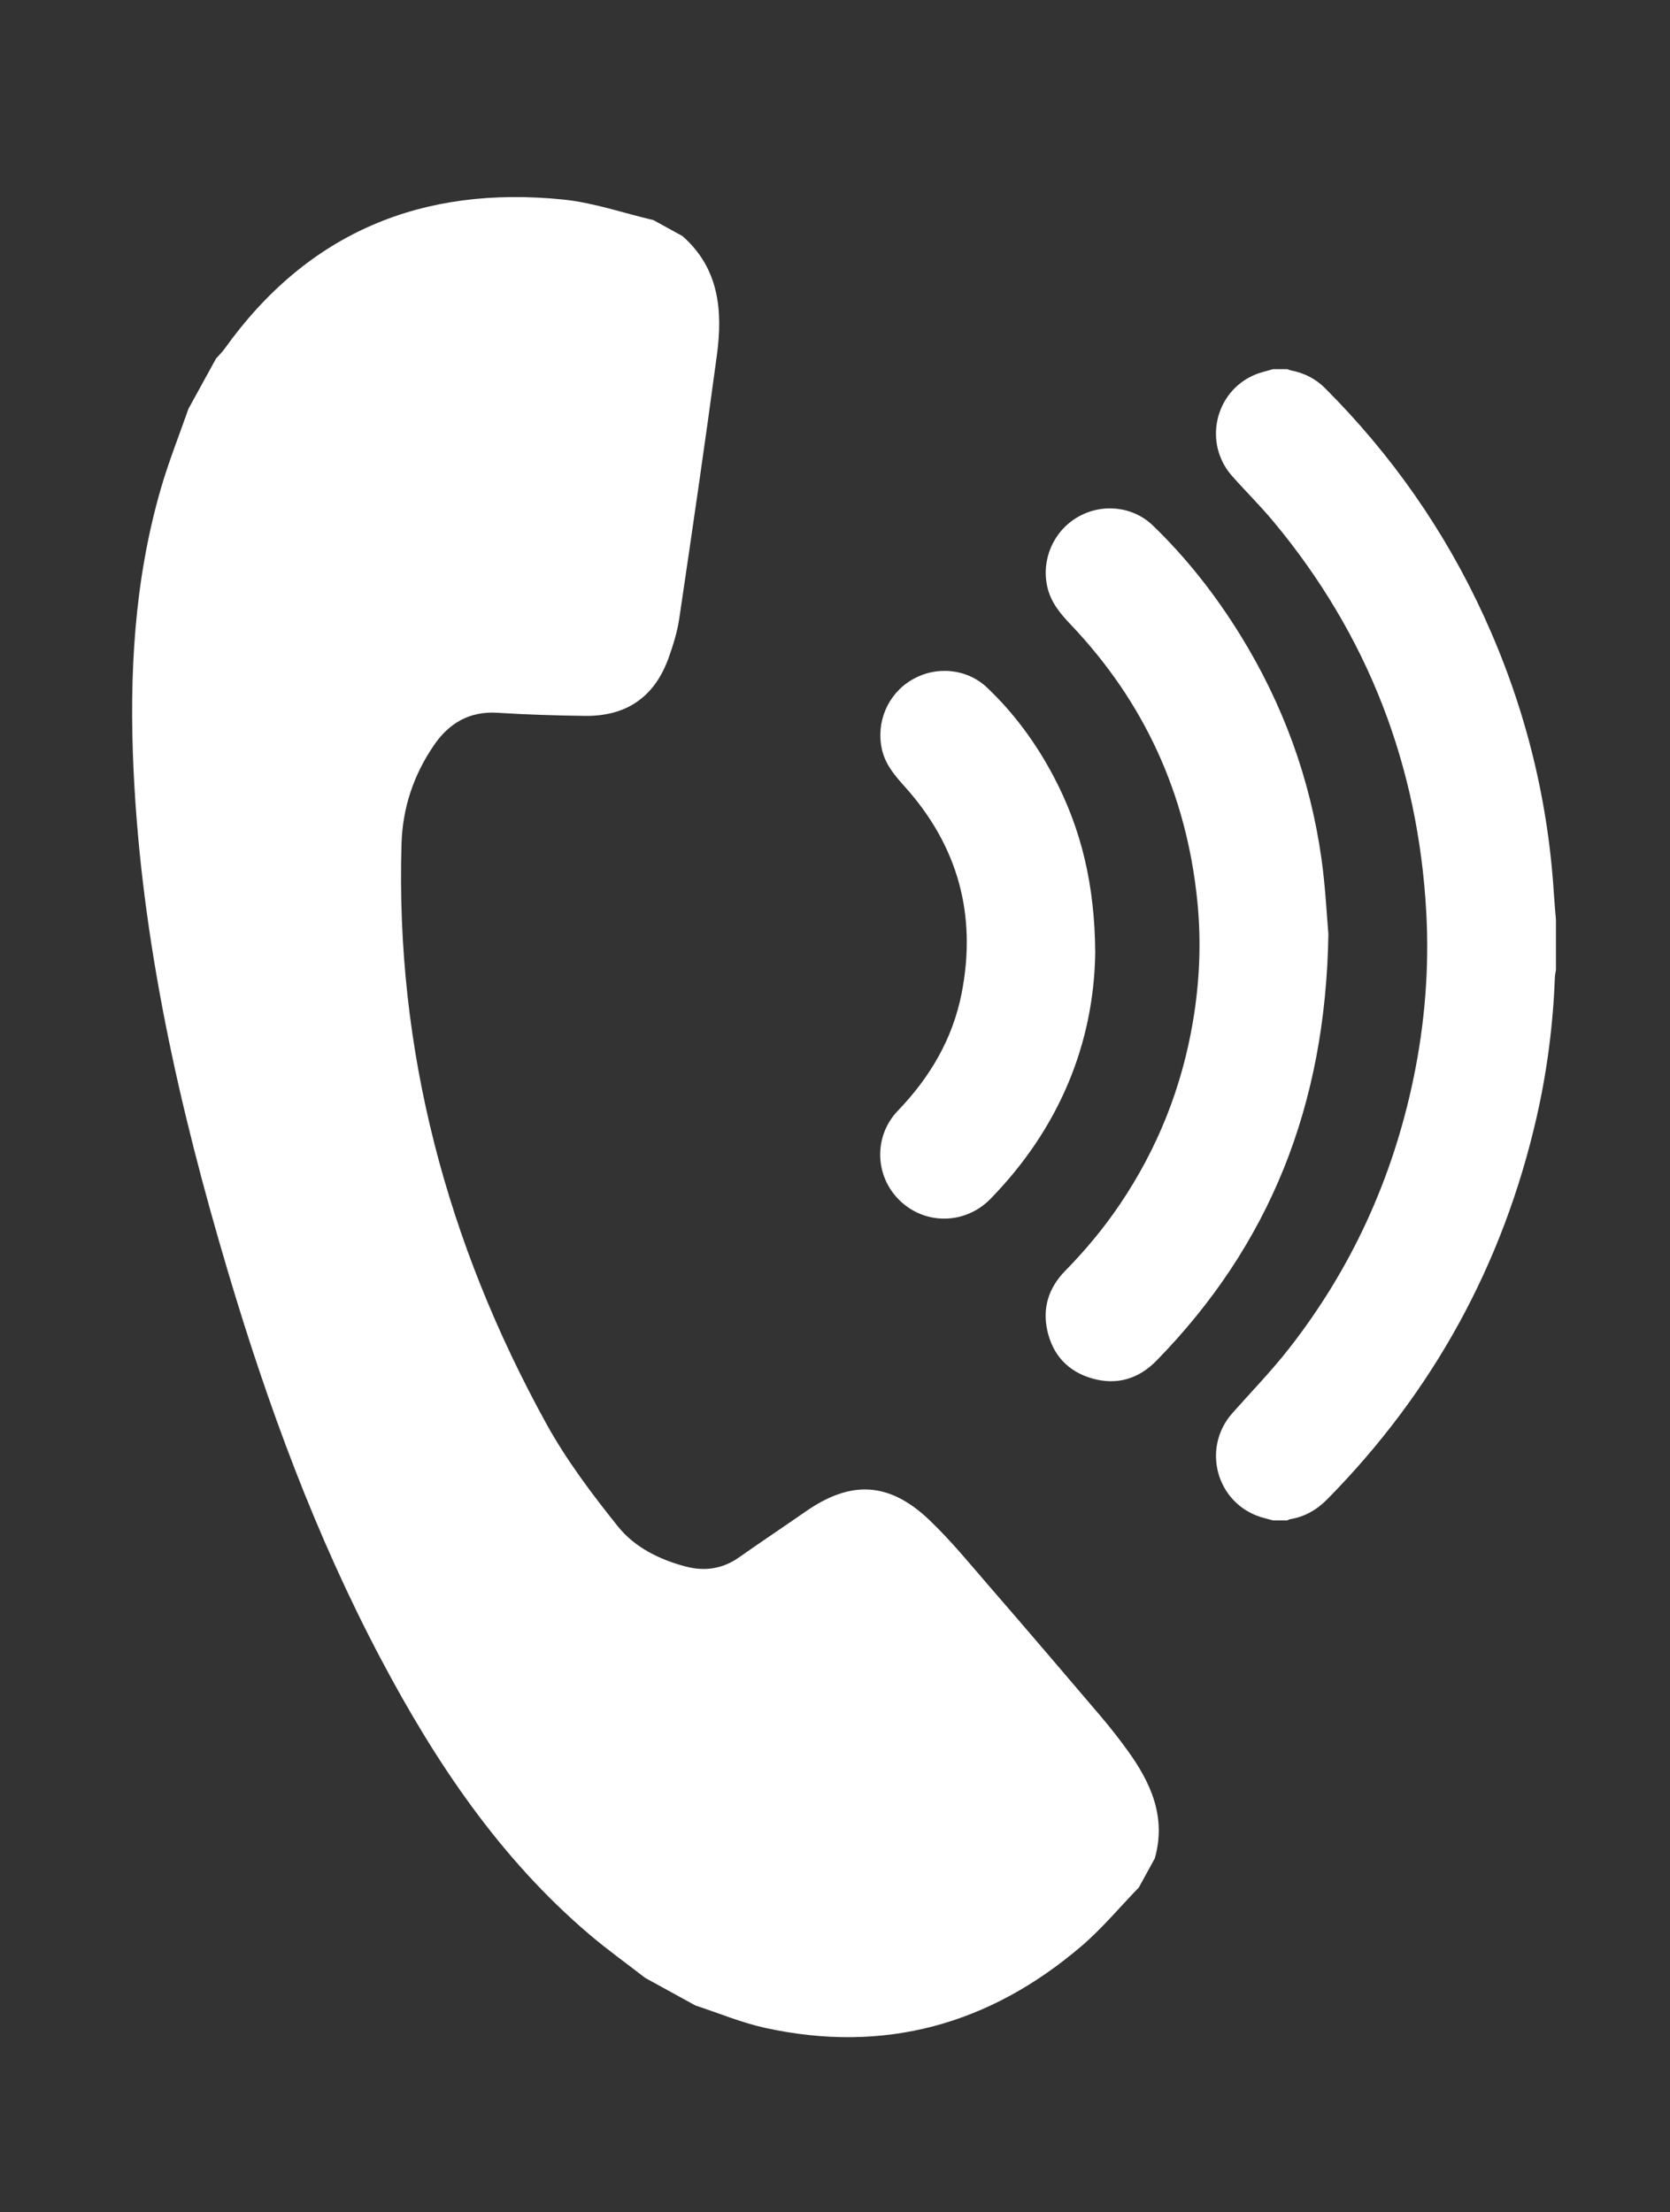
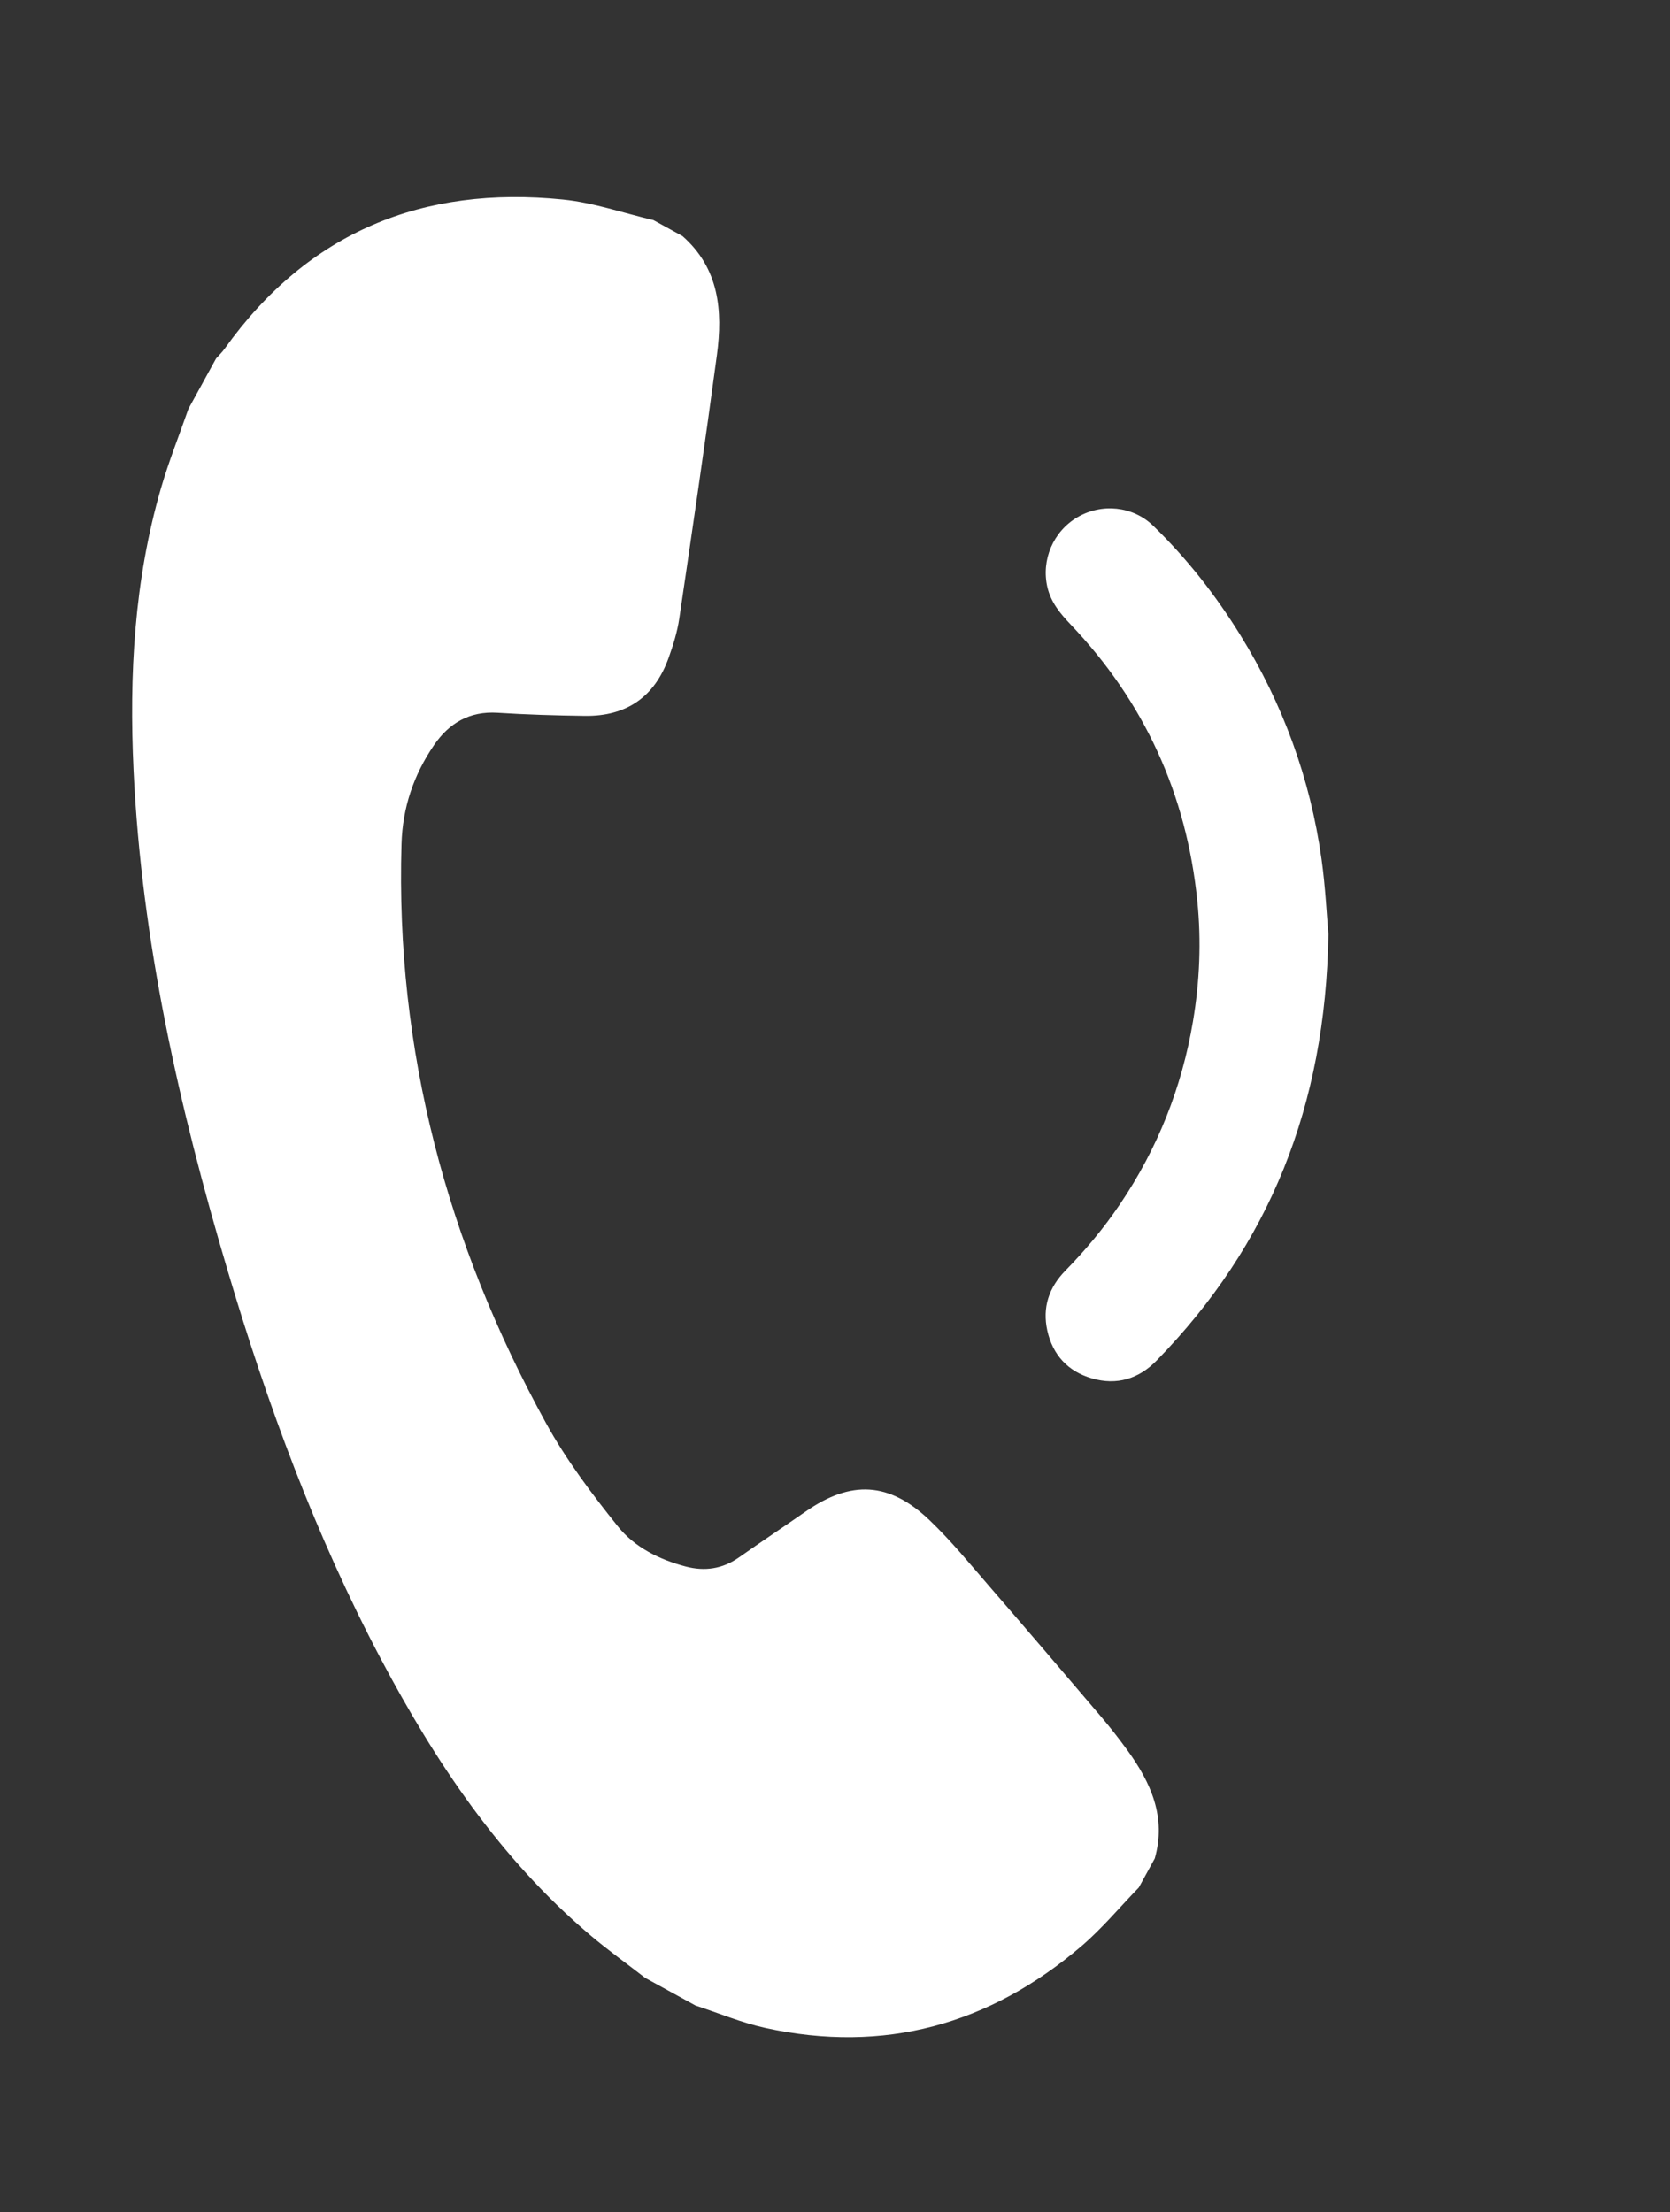
<svg xmlns="http://www.w3.org/2000/svg" version="1.1" id="Capa_1" x="0px" y="0px" width="302px" height="400px" viewBox="0 0 302 400" enable-background="new 0 0 302 400" xml:space="preserve">
  <rect x="0" y="0" width="302" height="400" fill="#333333" stroke="none" />
  <path fill="#FFFFFF" d="M123.421,42.688c6.638,5.84,7.295,13.506,6.225,21.492c-2.132,15.912-4.463,31.797-6.811,47.68  c-0.355,2.4-1.095,4.775-1.915,7.069c-2.529,7.076-7.613,10.614-15.152,10.515c-5.262-0.068-10.529-0.225-15.779-0.561  c-5.086-0.326-8.798,1.882-11.528,5.883c-3.655,5.359-5.659,11.258-5.853,17.844c-1.095,37.365,8.22,72.154,26.132,104.717  c3.643,6.622,8.27,12.779,13.013,18.693c3.017,3.761,7.503,5.991,12.263,7.239c3.409,0.894,6.636,0.446,9.602-1.642  c4.008-2.821,8.089-5.536,12.114-8.333c8.154-5.667,15.066-5.356,22.332,1.563c3.927,3.74,7.379,7.989,10.941,12.098  c6.714,7.744,13.371,15.539,20.013,23.346c1.703,2.001,3.331,4.075,4.872,6.204c4.234,5.846,7.061,12.077,4.937,19.542  c-0.963,1.754-1.925,3.508-2.888,5.261c-3.442,3.548-6.628,7.395-10.369,10.593c-16.617,14.205-35.683,19.499-57.195,14.788  c-4.292-0.939-8.411-2.678-12.609-4.048c-3.029-1.663-6.058-3.326-9.086-4.988c-3.363-2.607-6.833-5.09-10.072-7.842  c-16.257-13.814-27.864-31.188-37.733-49.834c-11.825-22.341-20.493-45.951-27.68-70.125c-8.802-29.605-15.597-59.605-17.043-90.593  c-0.804-17.221,0.115-34.312,4.961-50.978c1.411-4.854,3.296-9.57,4.964-14.35c1.663-3.028,3.326-6.057,4.989-9.086  c0.532-0.606,1.122-1.172,1.589-1.825c15.077-21.064,35.794-29.51,61.186-26.929c5.509,0.561,10.883,2.443,16.32,3.717  C119.915,40.762,121.667,41.725,123.421,42.688z" />
-   <path fill="#FFFFFF" d="M230.203,274.911c-0.726-0.195-1.46-0.366-2.177-0.591c-8.053-2.521-10.78-12.452-5.169-18.794  c3.42-3.866,7.034-7.582,10.211-11.639c11.363-14.508,18.801-30.865,22.547-48.91c2.06-9.921,2.864-19.949,2.308-30.048  c-1.461-26.511-10.569-50.083-27.561-70.536c-2.397-2.885-5.084-5.527-7.57-8.342c-5.22-5.911-3.119-15.227,4.12-18.288  c1.051-0.444,2.191-0.678,3.29-1.009c0.868,0,1.735,0,2.602,0c0.231,0.08,0.457,0.188,0.695,0.234  c2.369,0.455,4.429,1.501,6.137,3.211c12.008,12.023,21.614,25.725,28.695,41.176c7.29,15.908,11.554,32.588,12.658,50.063  c0.102,1.615,0.255,3.228,0.385,4.841c0,3.035,0,6.07,0,9.106c-0.064,0.424-0.169,0.847-0.186,1.272  c-0.327,8.568-1.407,17.04-3.318,25.396c-6.082,26.588-18.698,49.601-37.845,69.032c-1.885,1.913-4.076,3.185-6.74,3.615  c-0.167,0.027-0.32,0.137-0.48,0.208C231.938,274.911,231.071,274.911,230.203,274.911z" />
  <path fill="#FFFFFF" d="M240.224,168.931c-0.504,31.073-10.666,56.193-31.069,77.085c-3.254,3.333-7.213,4.514-11.688,3.222  c-4.337-1.253-7.098-4.233-8.075-8.655c-0.921-4.162,0.29-7.788,3.258-10.816c3.652-3.725,6.975-7.715,9.894-12.039  c6.786-10.053,11.169-21.06,13.187-33.023c1.221-7.239,1.524-14.52,0.788-21.806c-1.949-19.271-9.575-35.986-22.952-50.027  c-1.871-1.964-3.53-3.981-4.162-6.709c-1.137-4.915,1.052-10.071,5.441-12.641c4.384-2.566,9.997-2.021,13.652,1.511  c6.109,5.903,11.314,12.549,15.781,19.77c7.721,12.482,12.664,25.997,14.7,40.522C239.699,160.463,239.936,165.67,240.224,168.931z" />
-   <path fill="#FFFFFF" d="M198.059,172.33c-0.254,16.313-6.474,31.681-18.953,44.454c-4.537,4.645-11.763,4.754-16.374,0.316  c-4.564-4.395-4.804-11.648-0.347-16.283c5.802-6.034,9.899-12.974,11.516-21.215c2.771-14.126-0.641-26.628-10.278-37.355  c-1.807-2.01-3.515-3.997-4.134-6.732c-1.11-4.904,1.037-10.006,5.373-12.571c4.378-2.592,9.974-2.098,13.666,1.411  c4.882,4.639,8.819,10.023,11.968,15.973C195.543,149.862,197.99,160.048,198.059,172.33z" />
  <g>
</g>
  <g>
</g>
  <g>
</g>
  <g>
</g>
  <g>
</g>
  <g>
</g>
</svg>